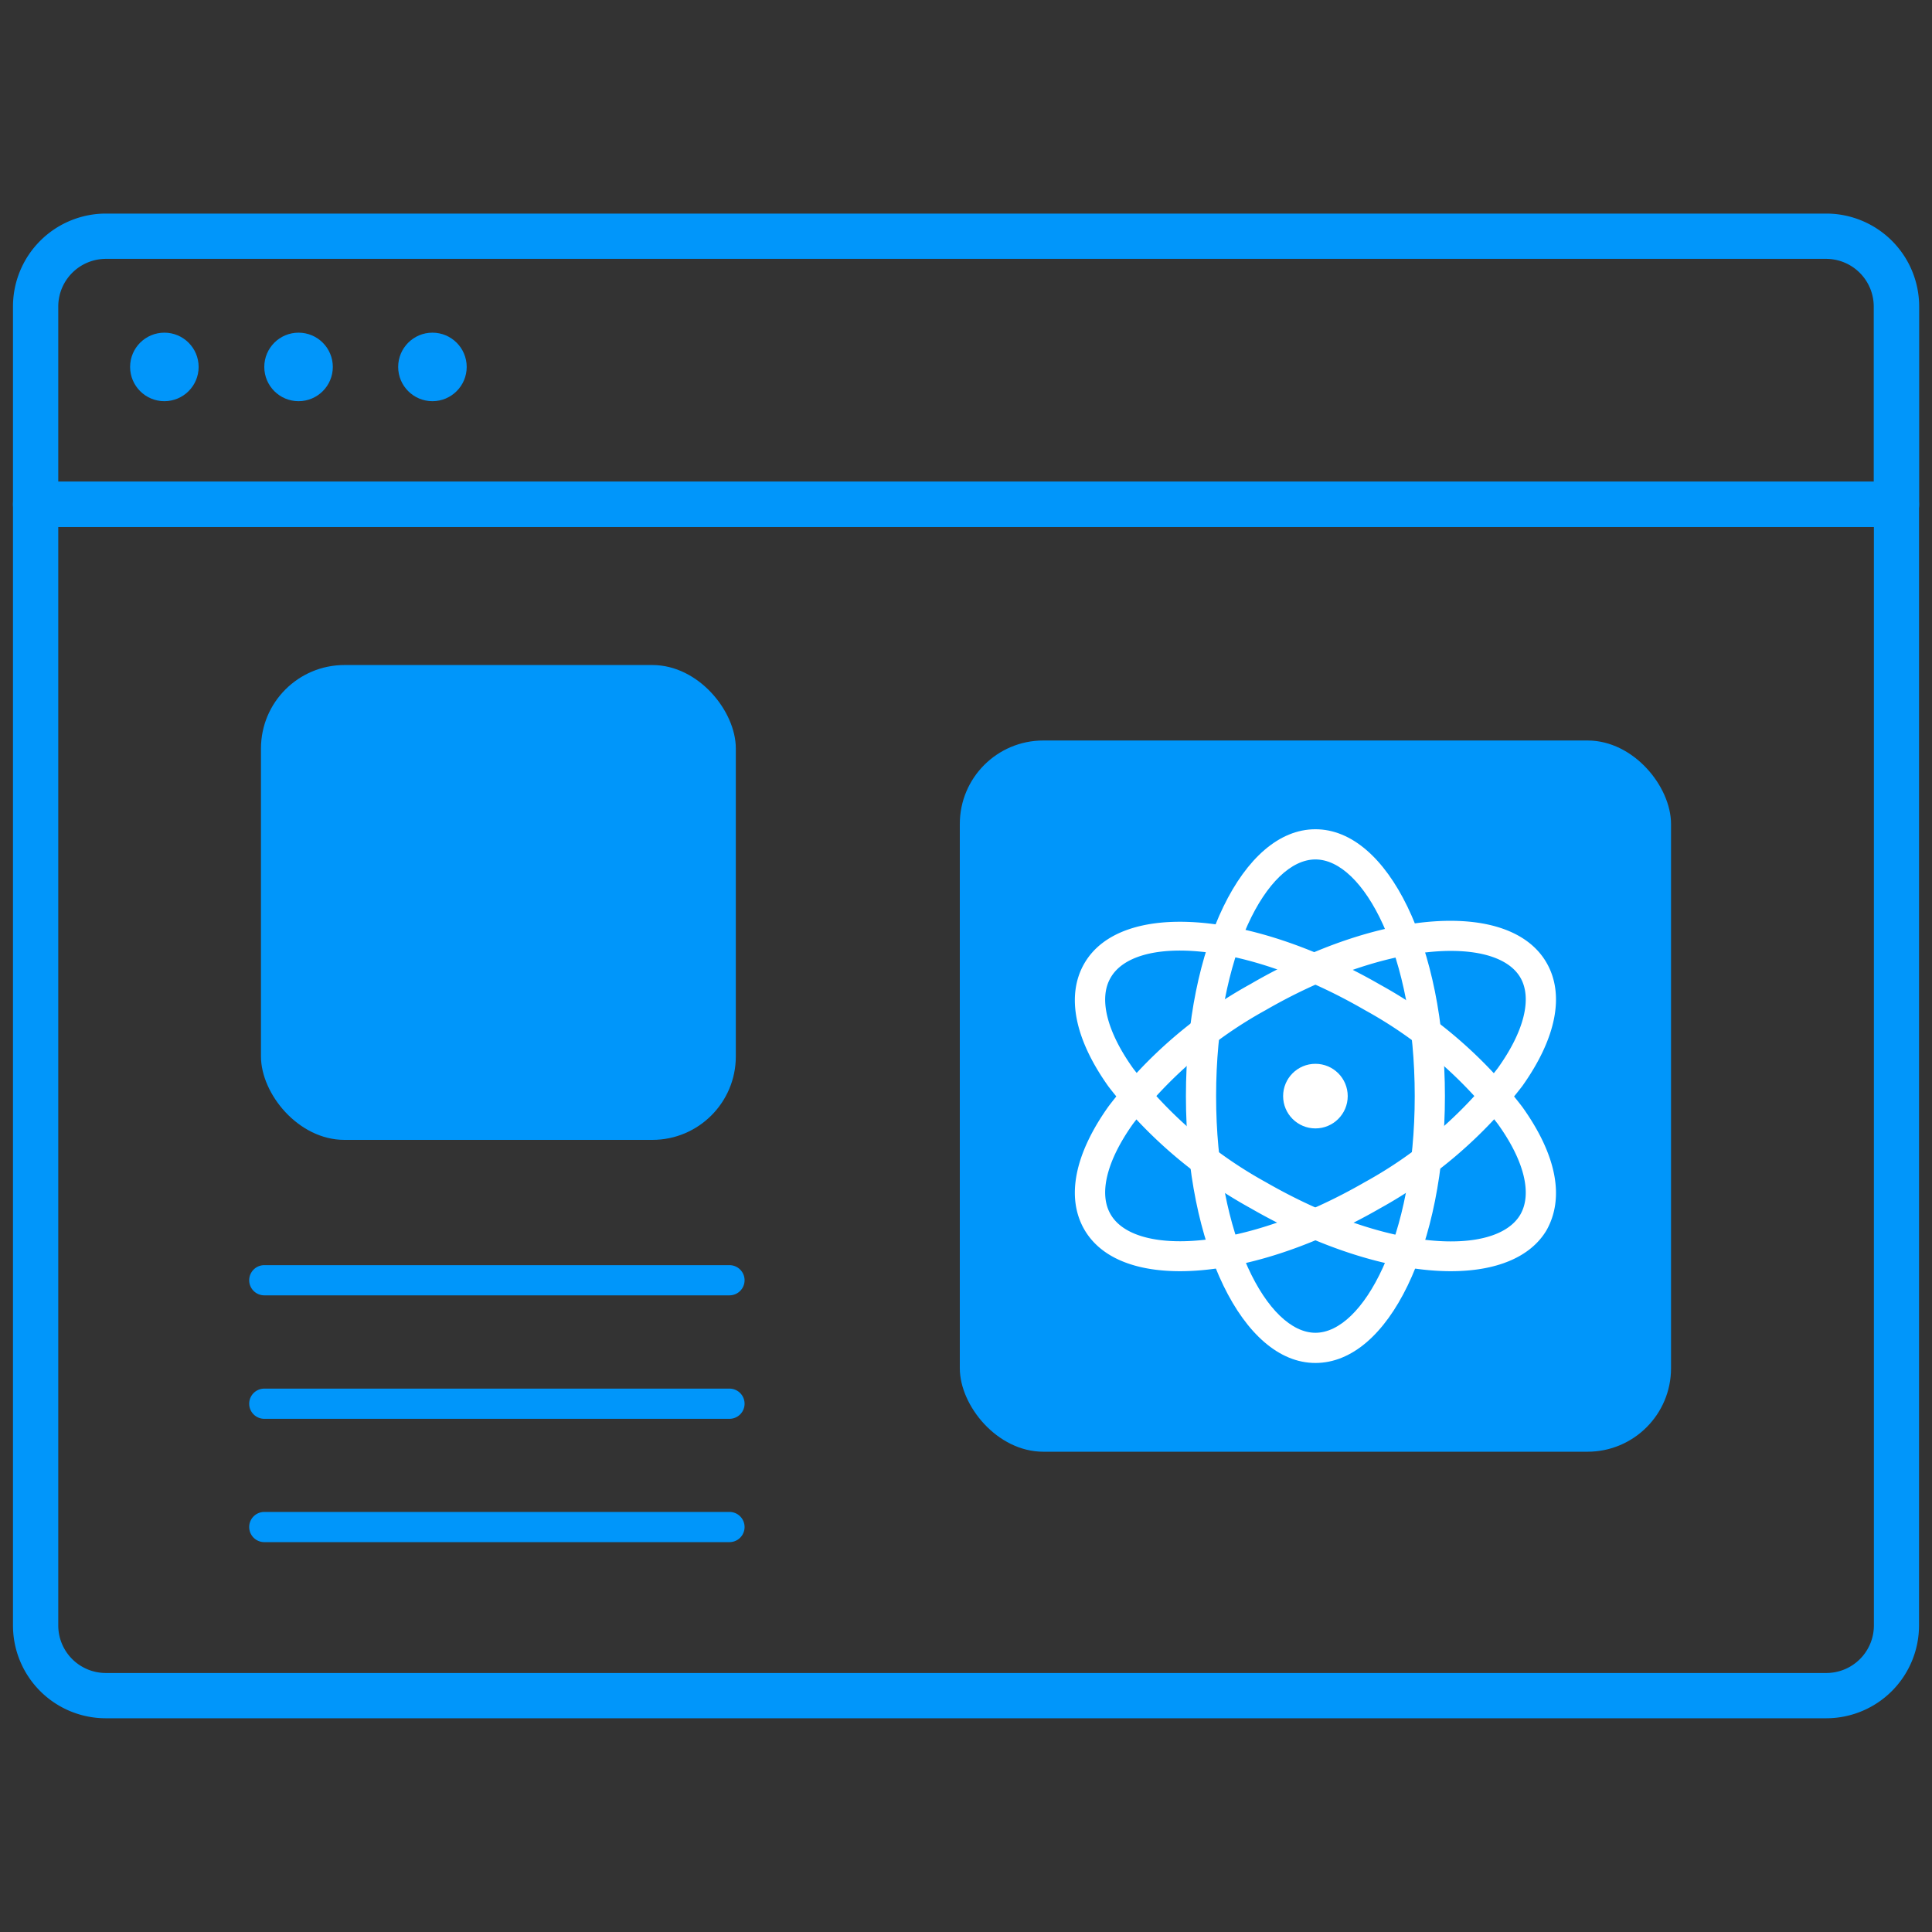
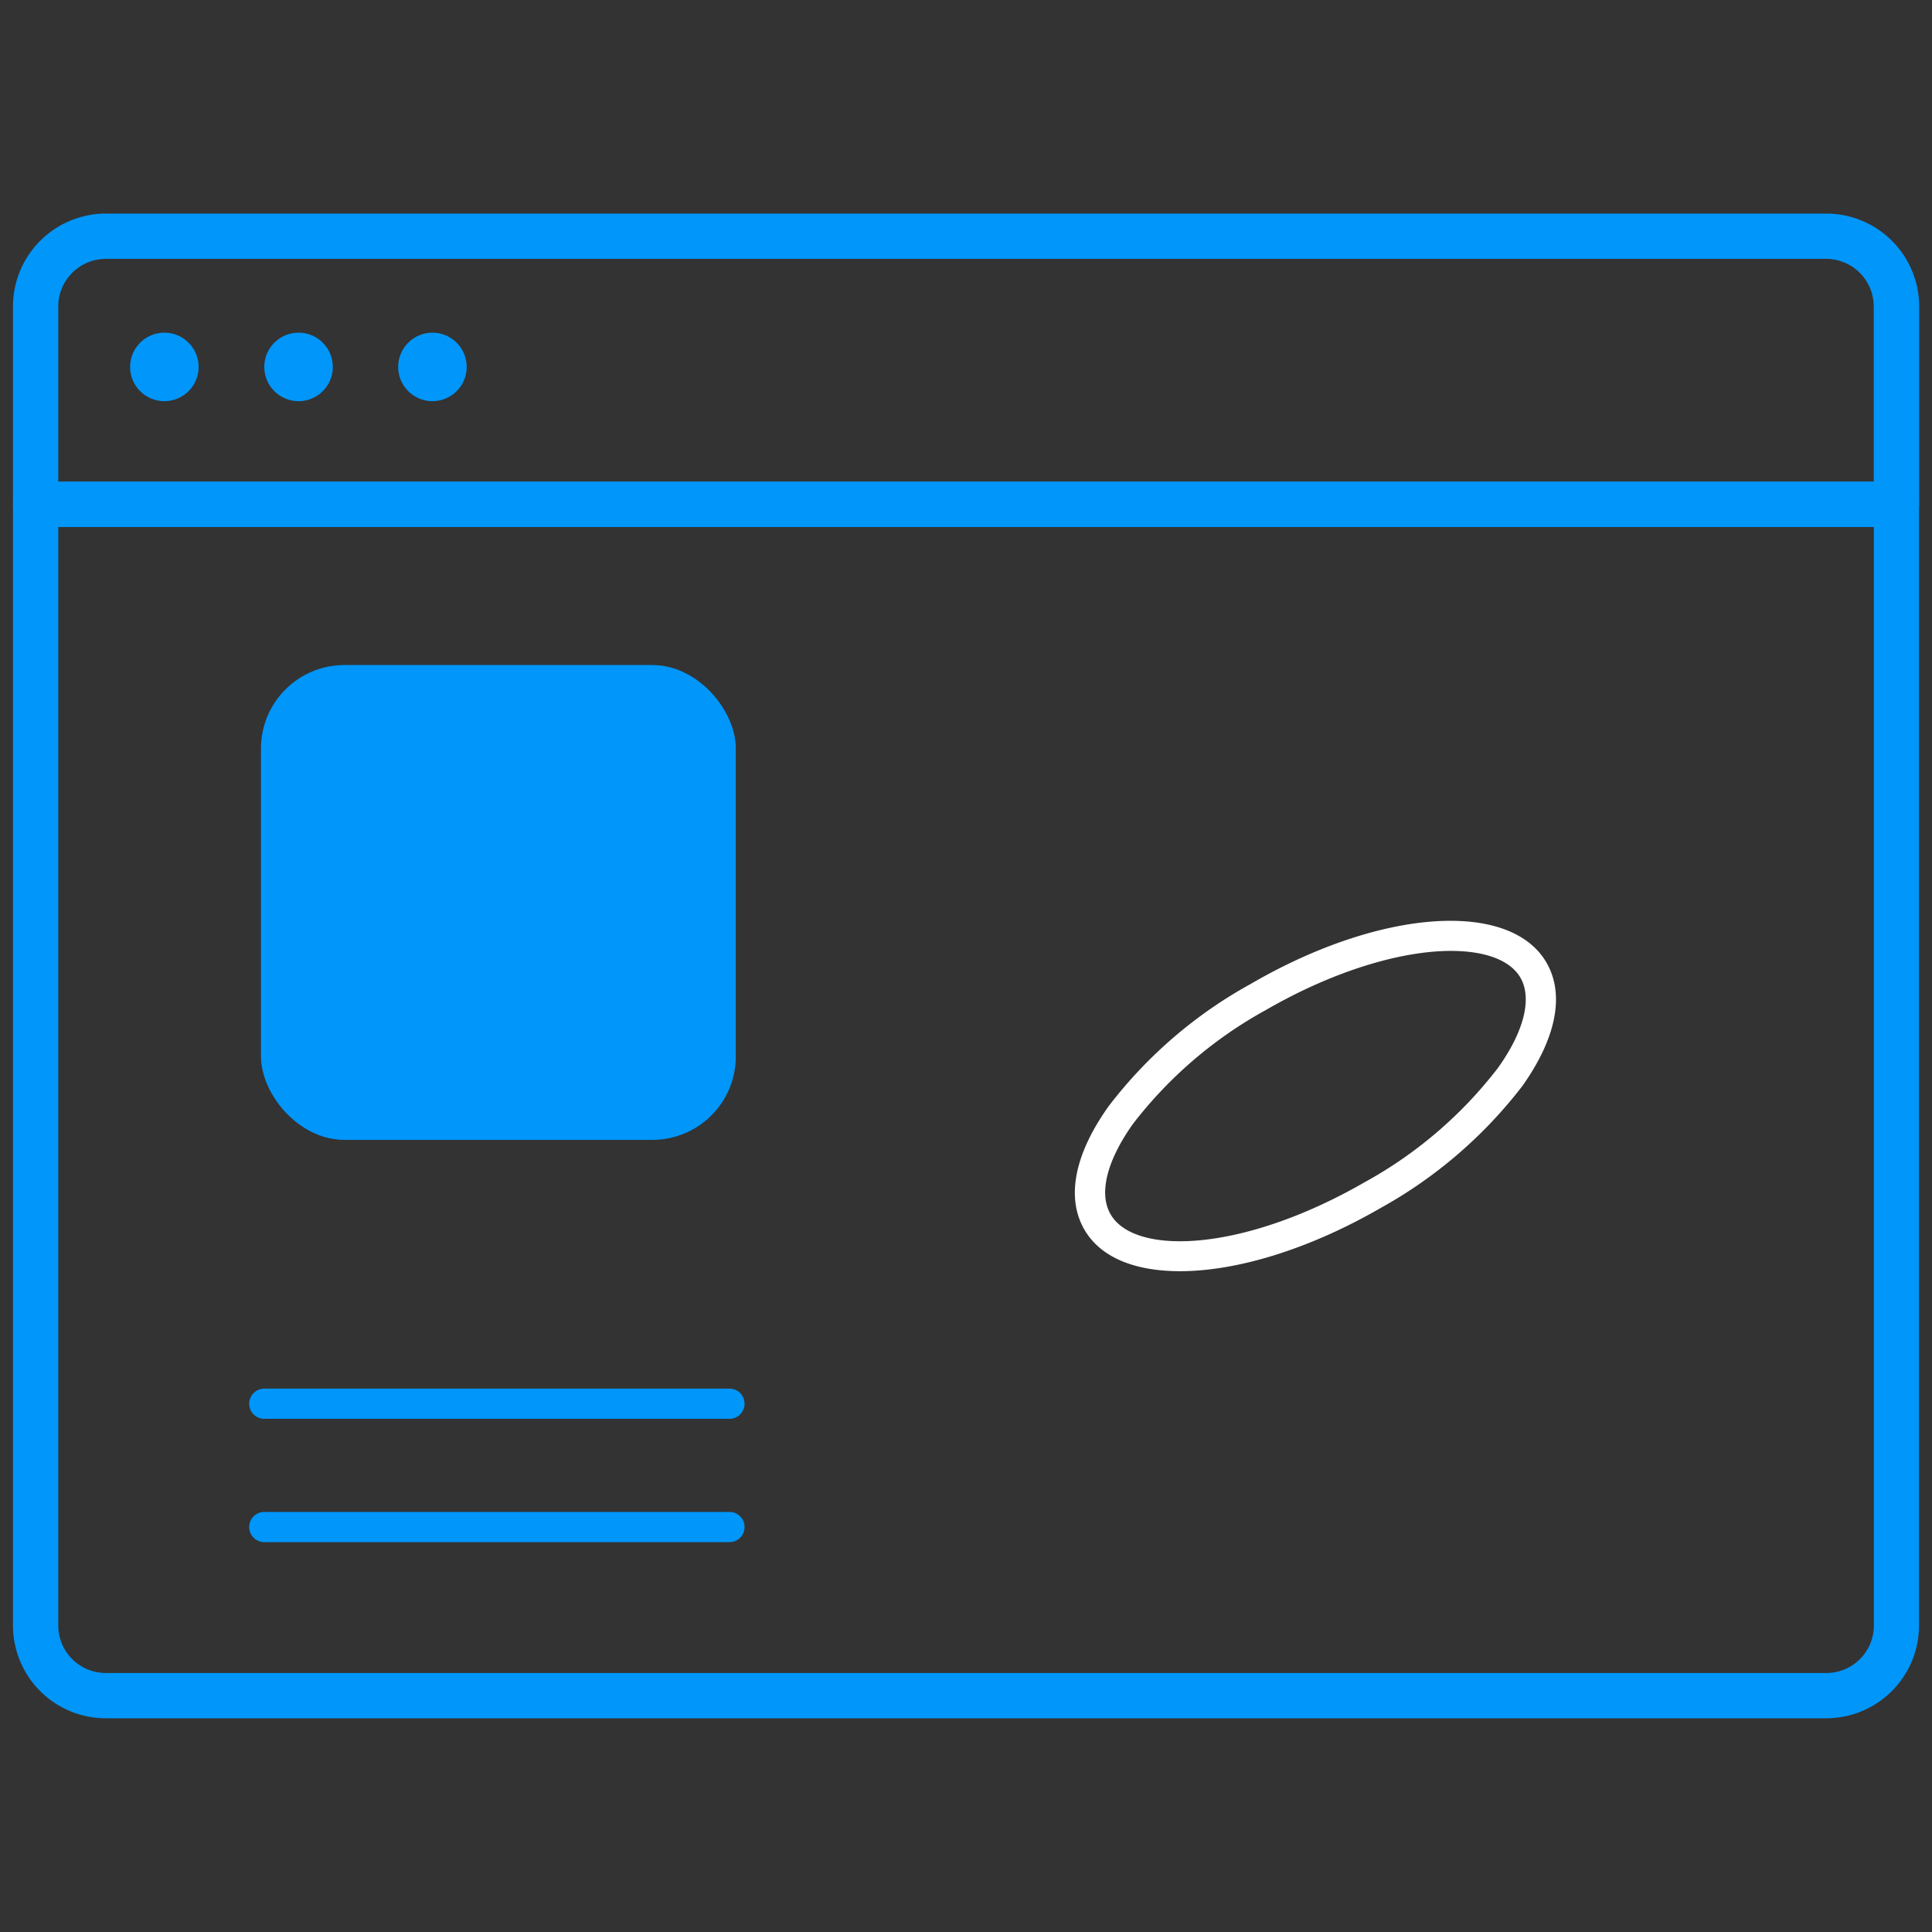
<svg xmlns="http://www.w3.org/2000/svg" id="Layer_1" data-name="Layer 1" viewBox="0 0 128 128">
  <rect x="0" y="0" width="128" height="128" fill="#333333" stroke="none" />
  <defs>
    <style>.cls-1{fill:#0196fa;}.cls-2{fill:#0096fa;}.cls-3{fill:#fff;}</style>
  </defs>
  <g id="_2_ReactJS_UI_UX_Development" data-name="2_ReactJS UI/UX Development">
    <path class="cls-1" d="M121,113.84H7A6.15,6.15,0,0,1,.86,107.7V33.41a1.5,1.5,0,0,1,1.5-1.5H125.64a1.5,1.5,0,0,1,1.5,1.5V107.7A6.15,6.15,0,0,1,121,113.84ZM3.86,34.91V107.7A3.15,3.15,0,0,0,7,110.84H121a3.15,3.15,0,0,0,3.15-3.14V34.91Z" />
    <path class="cls-1" d="M125.64,34.91H2.36a1.5,1.5,0,0,1-1.5-1.5V20.3A6.16,6.16,0,0,1,7,14.15H121a6.16,6.16,0,0,1,6.15,6.15V33.41A1.5,1.5,0,0,1,125.64,34.91Zm-121.78-3H124.14V20.3A3.16,3.16,0,0,0,121,17.15H7A3.16,3.16,0,0,0,3.86,20.3Z" />
    <circle class="cls-1" cx="10.89" cy="24.31" r="2.27" />
    <circle class="cls-1" cx="19.78" cy="24.31" r="2.27" />
    <circle class="cls-1" cx="28.65" cy="24.31" r="2.27" />
-     <rect class="cls-2" x="63.59" y="49.06" width="47.12" height="47.12" rx="5.53" />
-     <path class="cls-3" d="M87.15,90.3c-4.81,0-8.58-7.77-8.58-17.68s3.77-17.68,8.58-17.68,8.58,7.77,8.58,17.68S92,90.3,87.15,90.3Zm0-33.36c-3.18,0-6.58,6.3-6.58,15.68S84,88.3,87.15,88.3s6.58-6.3,6.58-15.68S90.33,56.94,87.15,56.94Z" />
-     <path class="cls-3" d="M96.12,84.22c-3.71,0-8.49-1.42-13.26-4.17h0A30.38,30.38,0,0,1,73.45,72c-2.26-3.16-2.83-6.06-1.61-8.17,2.41-4.17,11-3.55,19.6,1.41a30.17,30.17,0,0,1,9.42,8.1c2.25,3.15,2.82,6,1.6,8.17C101.39,83.31,99.1,84.22,96.12,84.22Zm-12.26-5.9C92,83,99.14,83.21,100.73,80.46c.79-1.38.25-3.57-1.5-6a28.3,28.3,0,0,0-8.79-7.53C82.32,62.23,75.16,62,73.58,64.78c-.8,1.37-.25,3.56,1.49,6a28.32,28.32,0,0,0,8.79,7.54Z" />
    <path class="cls-3" d="M78.18,84.22c-3,0-5.27-.91-6.34-2.76-1.22-2.12-.65-5,1.61-8.17a30.12,30.12,0,0,1,9.41-8.1c8.59-5,17.19-5.58,19.6-1.41,1.22,2.11.65,5-1.6,8.17a30.43,30.43,0,0,1-9.42,8.1h0C86.67,82.8,81.9,84.22,78.18,84.22ZM96.12,63C93,63,88.57,64.2,83.86,66.92a28.3,28.3,0,0,0-8.79,7.53c-1.74,2.44-2.29,4.63-1.49,6,1.58,2.75,8.74,2.54,16.86-2.14a28.32,28.32,0,0,0,8.79-7.54c1.75-2.44,2.29-4.63,1.5-6C100.06,63.62,98.41,63,96.12,63ZM90.94,79.18h0Z" />
-     <circle class="cls-3" cx="87.15" cy="72.62" r="2.14" />
    <rect class="cls-2" x="17.29" y="44.06" width="31.46" height="31.46" rx="5.53" />
-     <path class="cls-2" d="M48.33,85.82H17.51a1,1,0,0,1,0-2H48.33a1,1,0,0,1,0,2Z" />
    <path class="cls-2" d="M48.33,94H17.51a1,1,0,0,1,0-2H48.33a1,1,0,0,1,0,2Z" />
    <path class="cls-2" d="M48.33,102.17H17.51a1,1,0,0,1,0-2H48.33a1,1,0,0,1,0,2Z" />
  </g>
</svg>